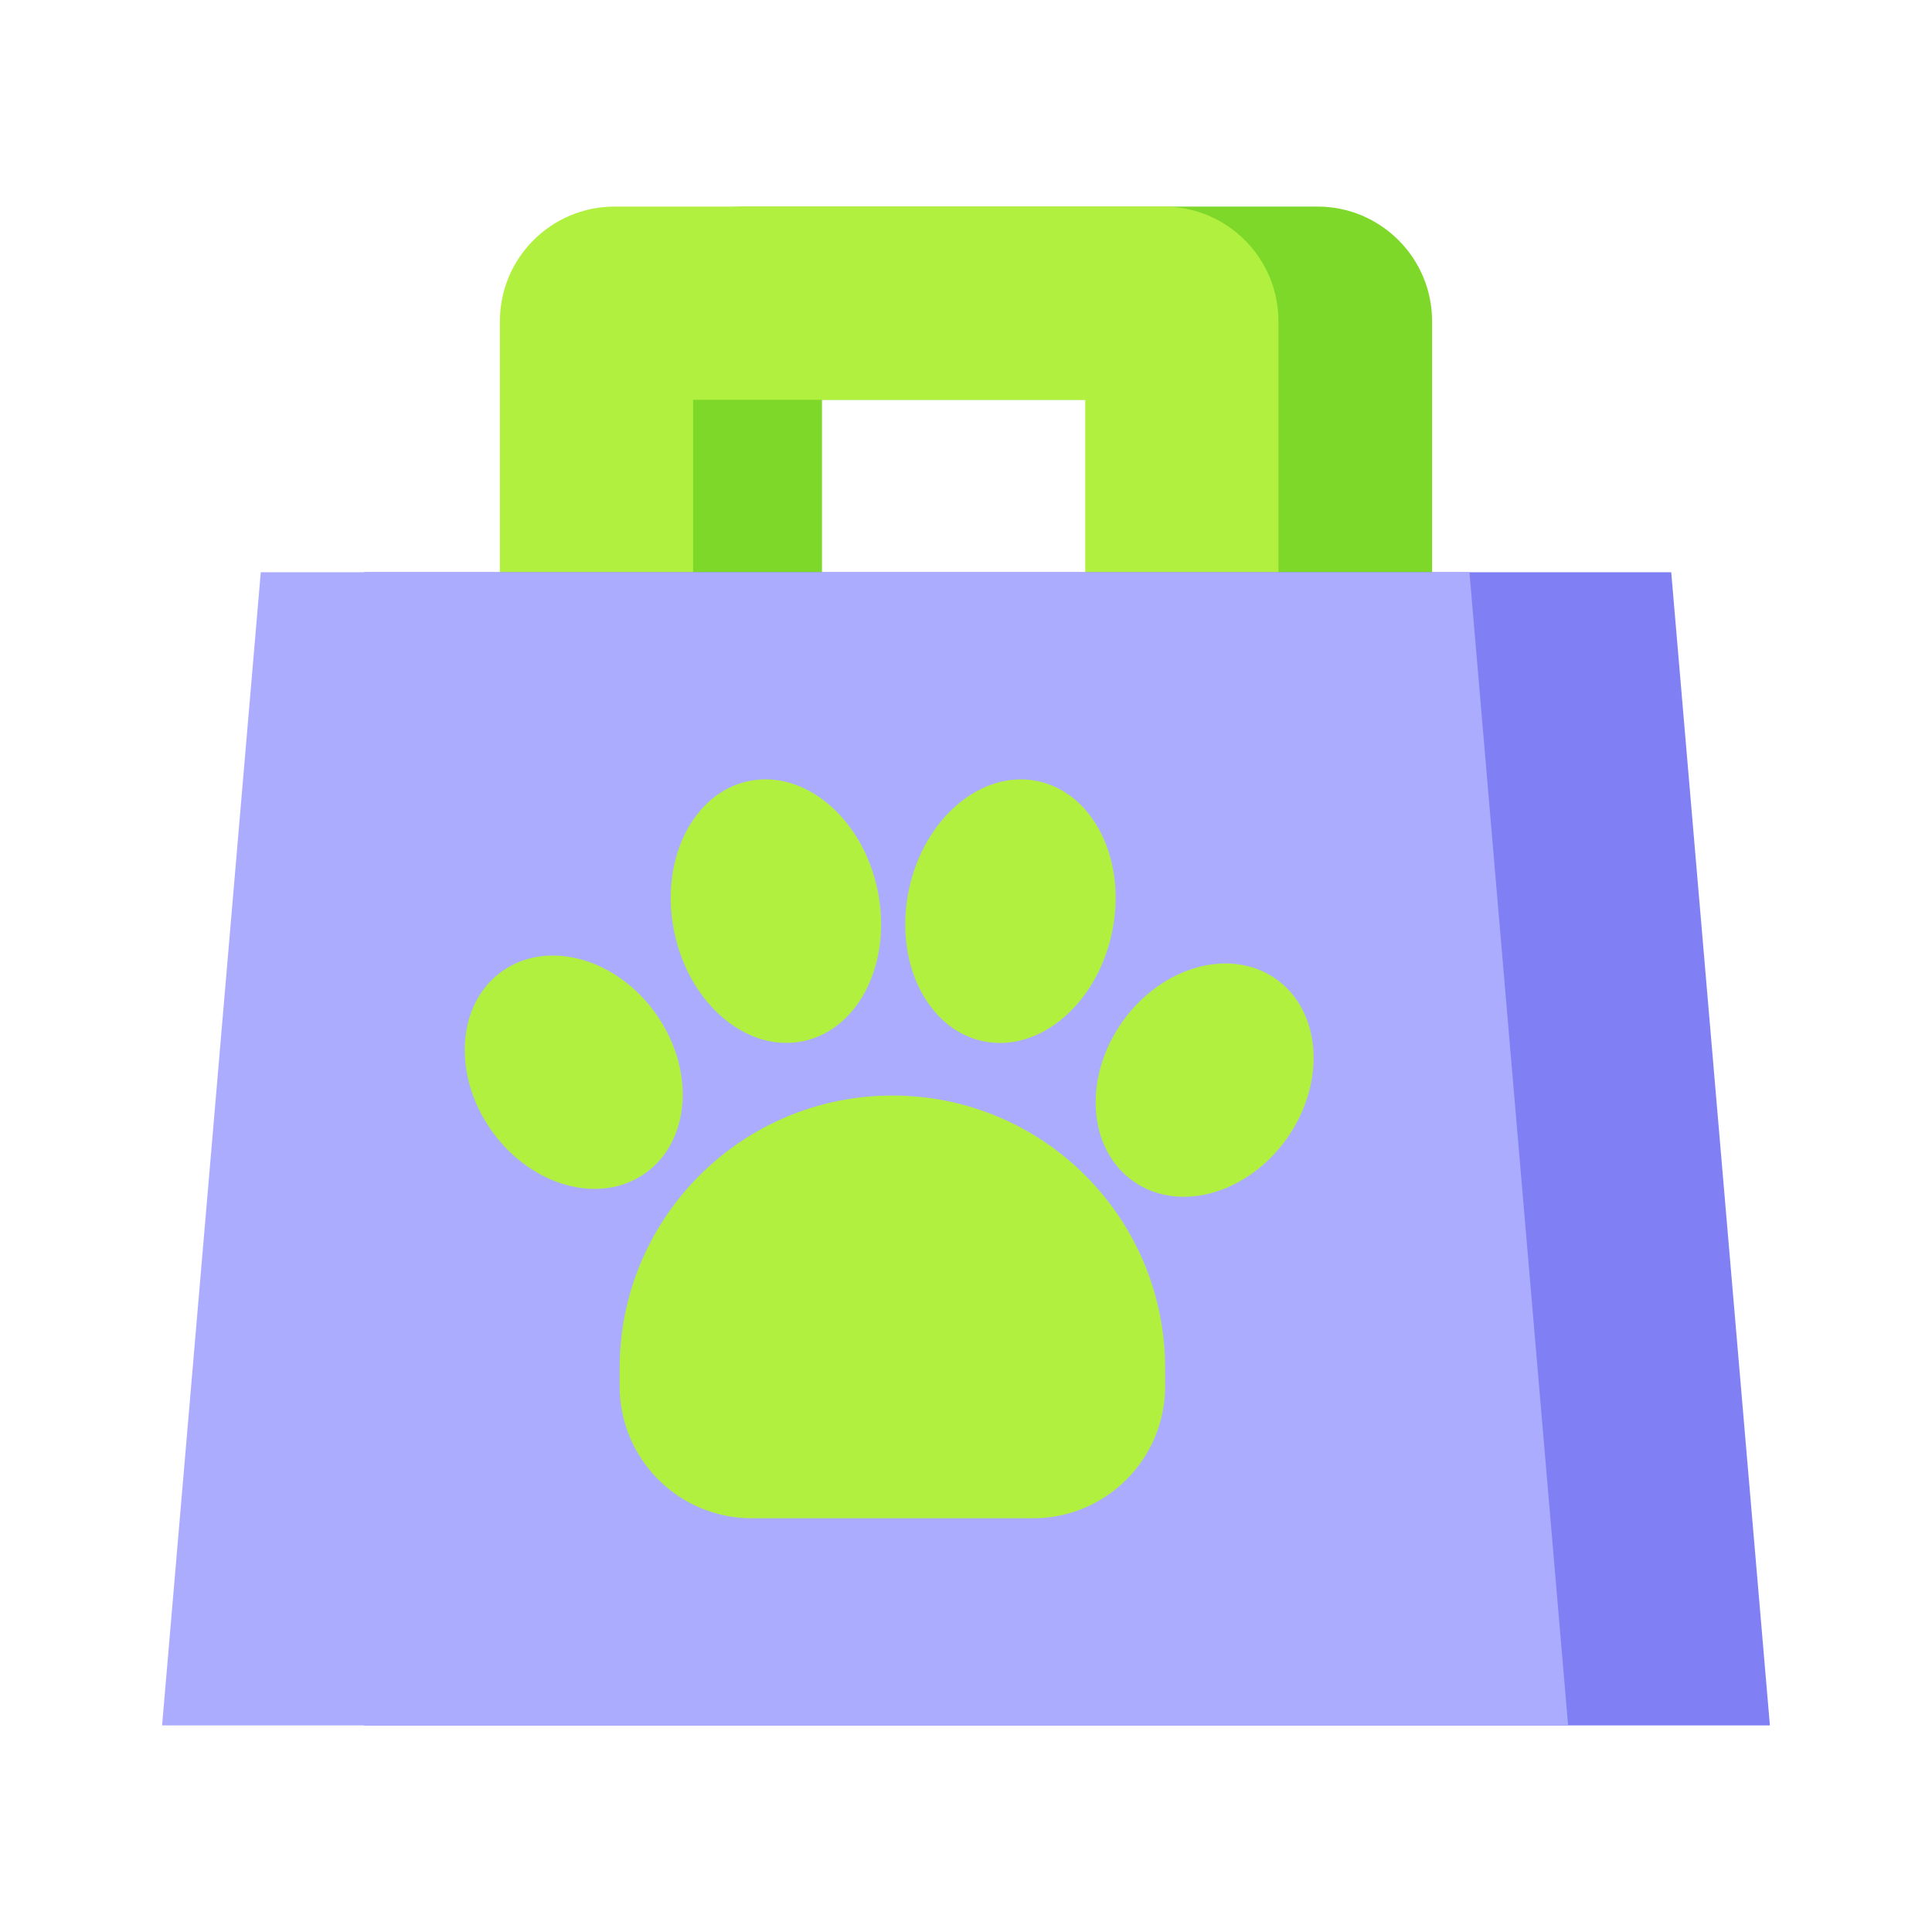
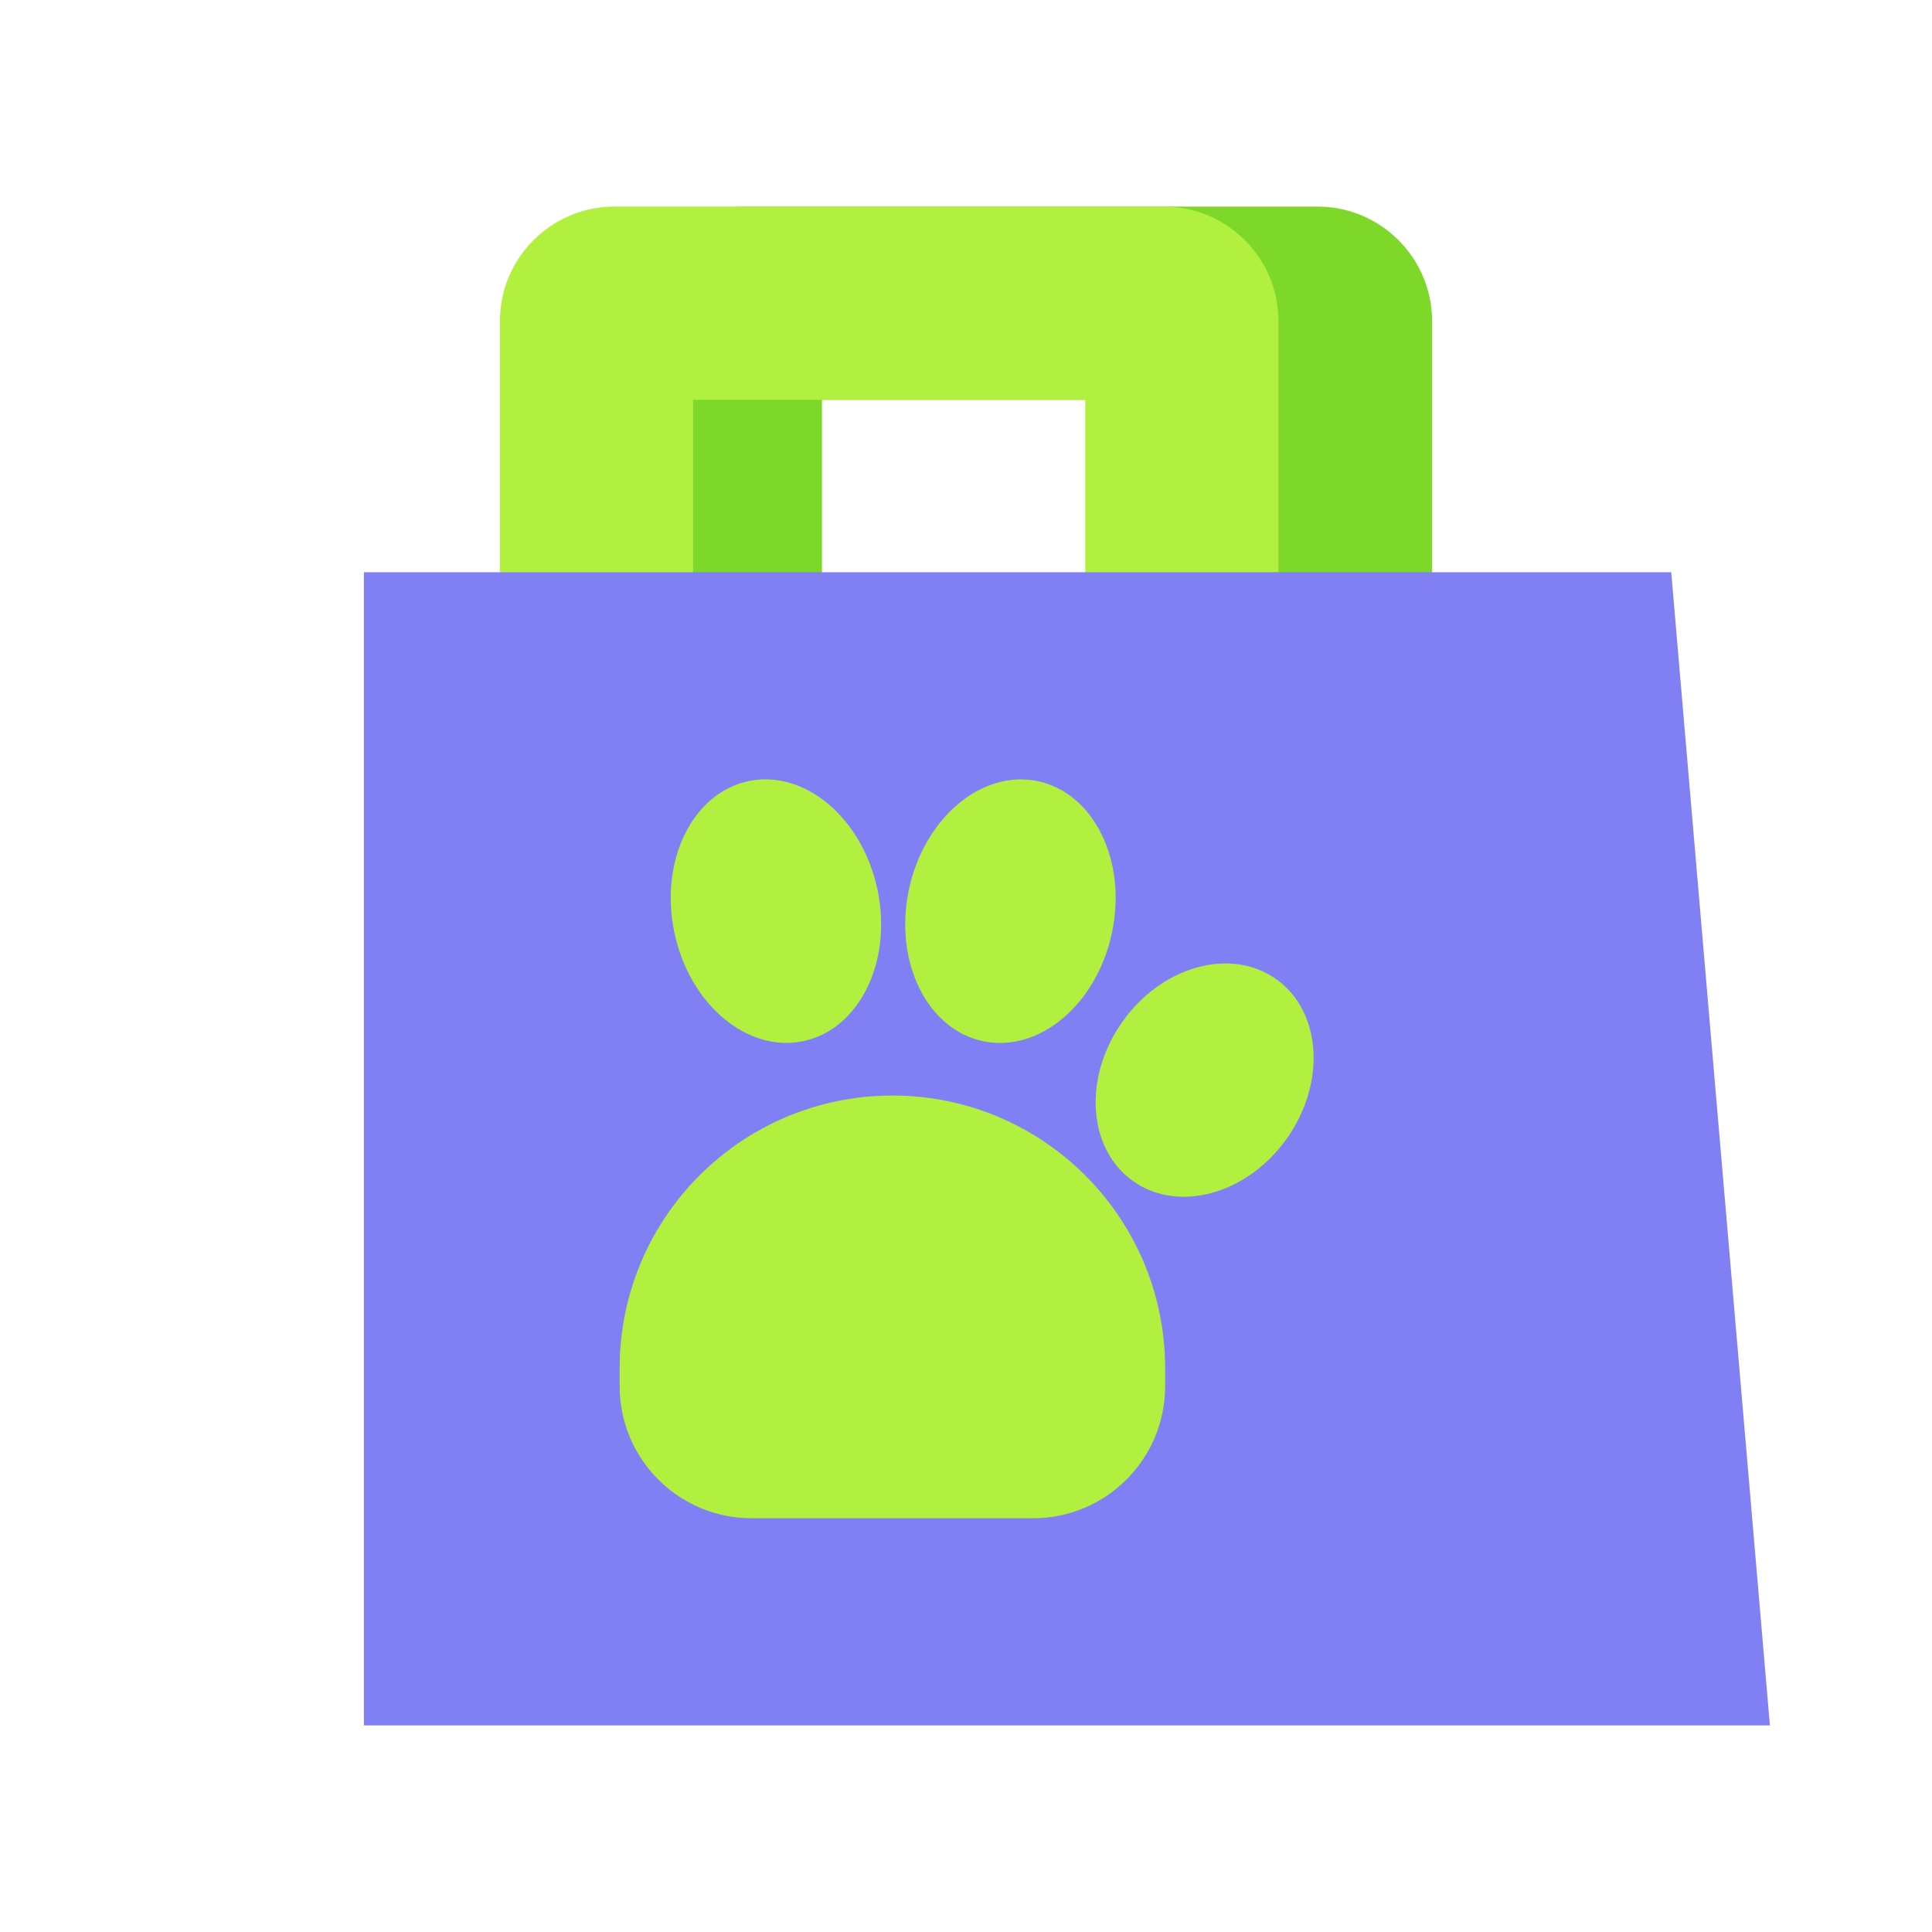
<svg xmlns="http://www.w3.org/2000/svg" width="40" height="40" viewBox="0 0 40 40" fill="none">
  <path fill-rule="evenodd" clip-rule="evenodd" d="M17.018 8.277V15.468H13.018V6.652C13.018 5.34 14.081 4.277 15.393 4.277H27.276C28.587 4.277 29.65 5.34 29.65 6.652V15.468H25.65V8.277H17.018Z" fill="#7DD829" />
  <path fill-rule="evenodd" clip-rule="evenodd" d="M14.35 8.277V15.468H10.35V6.652C10.35 5.34 11.413 4.277 12.725 4.277H24.095C25.406 4.277 26.469 5.34 26.469 6.652V15.468H22.469V8.277H14.35Z" fill="#B1F03F" />
  <path d="M7.534 11.847H34.601L36.644 35.723H7.534V11.847Z" fill="#8080F4" />
-   <path d="M5.399 11.847H30.423L32.466 35.723H3.356L5.399 11.847Z" fill="#ACACFF" />
  <path d="M23.023 19.307C23.336 17.821 22.648 16.418 21.486 16.173C20.325 15.929 19.13 16.936 18.817 18.422C18.504 19.909 19.192 21.312 20.354 21.557C21.515 21.801 22.71 20.794 23.023 19.307Z" fill="#B1F03F" />
-   <path d="M16.631 21.556C17.792 21.312 18.48 19.909 18.168 18.422C17.855 16.935 16.66 15.928 15.498 16.172C14.337 16.417 13.649 17.82 13.962 19.307C14.274 20.793 15.47 21.8 16.631 21.556Z" fill="#B1F03F" />
-   <path d="M13.356 24.293C14.298 23.628 14.4 22.152 13.584 20.995C12.768 19.839 11.342 19.441 10.401 20.105C9.459 20.77 9.357 22.247 10.173 23.403C10.989 24.559 12.414 24.958 13.356 24.293Z" fill="#B1F03F" />
+   <path d="M16.631 21.556C17.792 21.312 18.48 19.909 18.168 18.422C17.855 16.935 16.66 15.928 15.498 16.172C14.337 16.417 13.649 17.82 13.962 19.307C14.274 20.793 15.47 21.8 16.631 21.556" fill="#B1F03F" />
  <path d="M23.463 24.456C22.521 23.792 22.419 22.315 23.235 21.159C24.051 20.003 25.476 19.604 26.418 20.269C27.36 20.934 27.462 22.41 26.646 23.567C25.83 24.723 24.405 25.121 23.463 24.456Z" fill="#B1F03F" />
  <path d="M12.829 28.329C12.829 25.21 15.357 22.682 18.476 22.682C21.595 22.682 24.123 25.21 24.123 28.329V28.699C24.123 30.21 22.898 31.434 21.388 31.434H15.564C14.053 31.434 12.829 30.21 12.829 28.699V28.329Z" fill="#B1F03F" />
</svg>